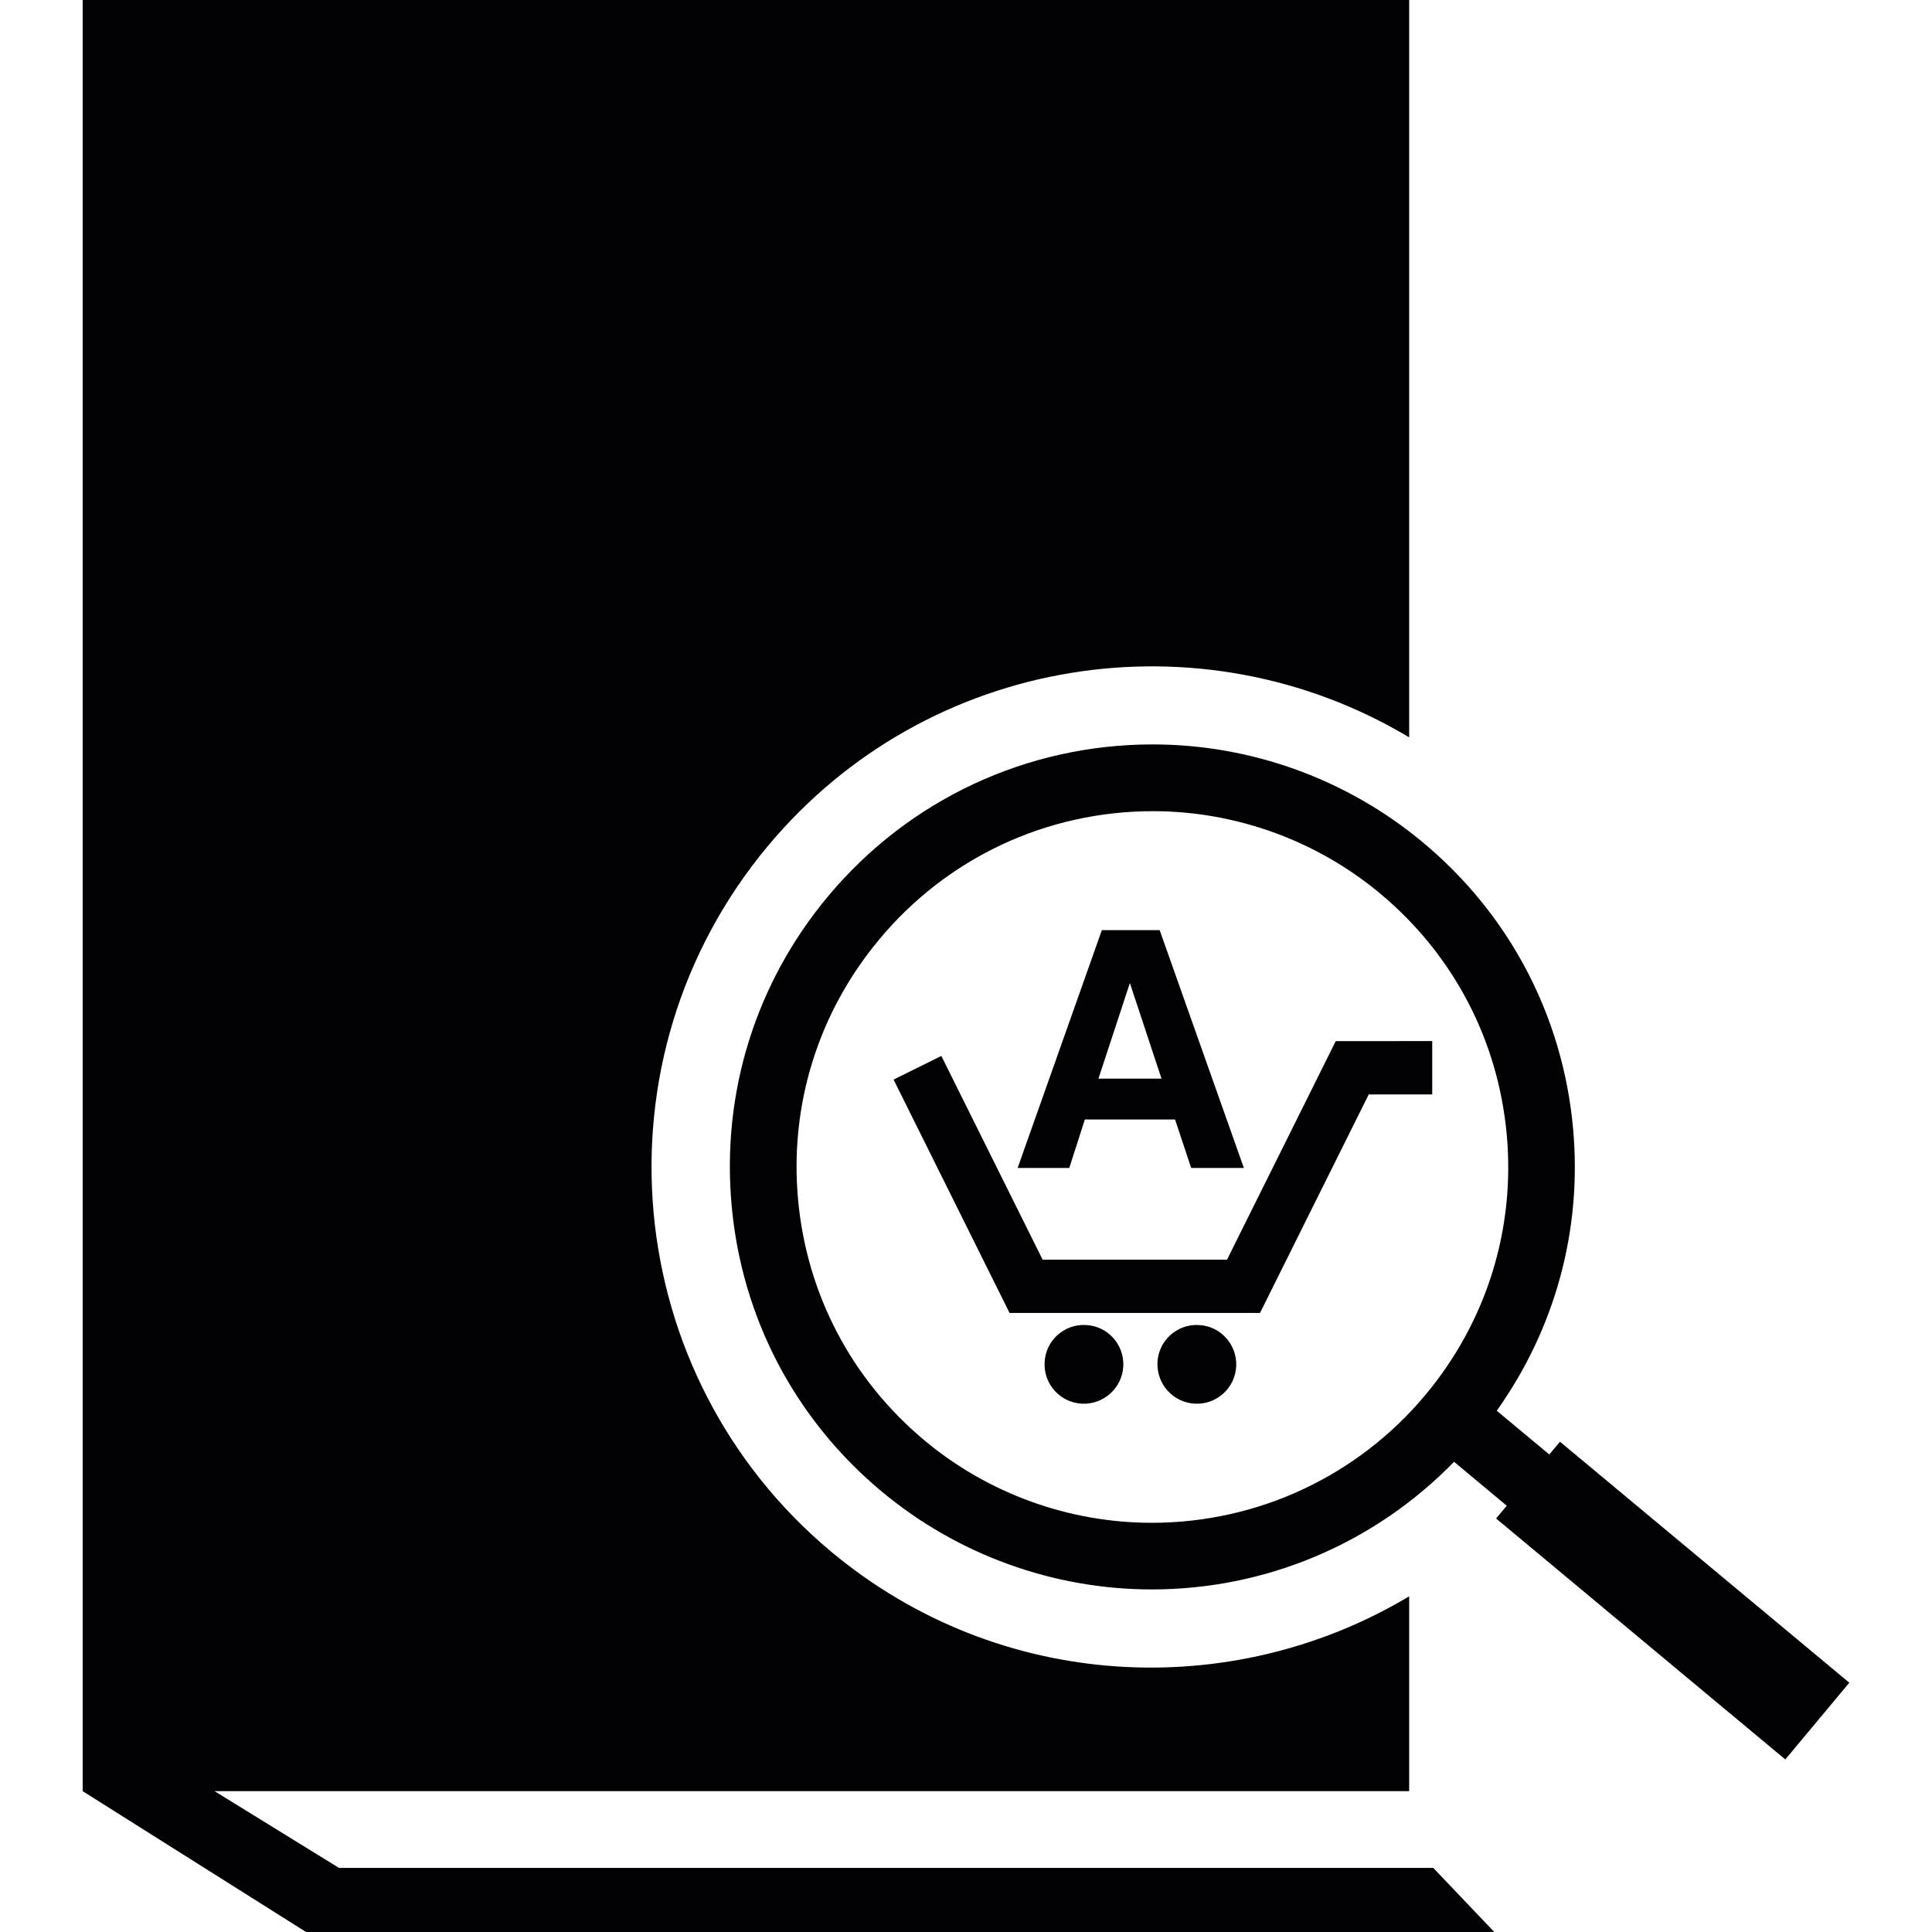
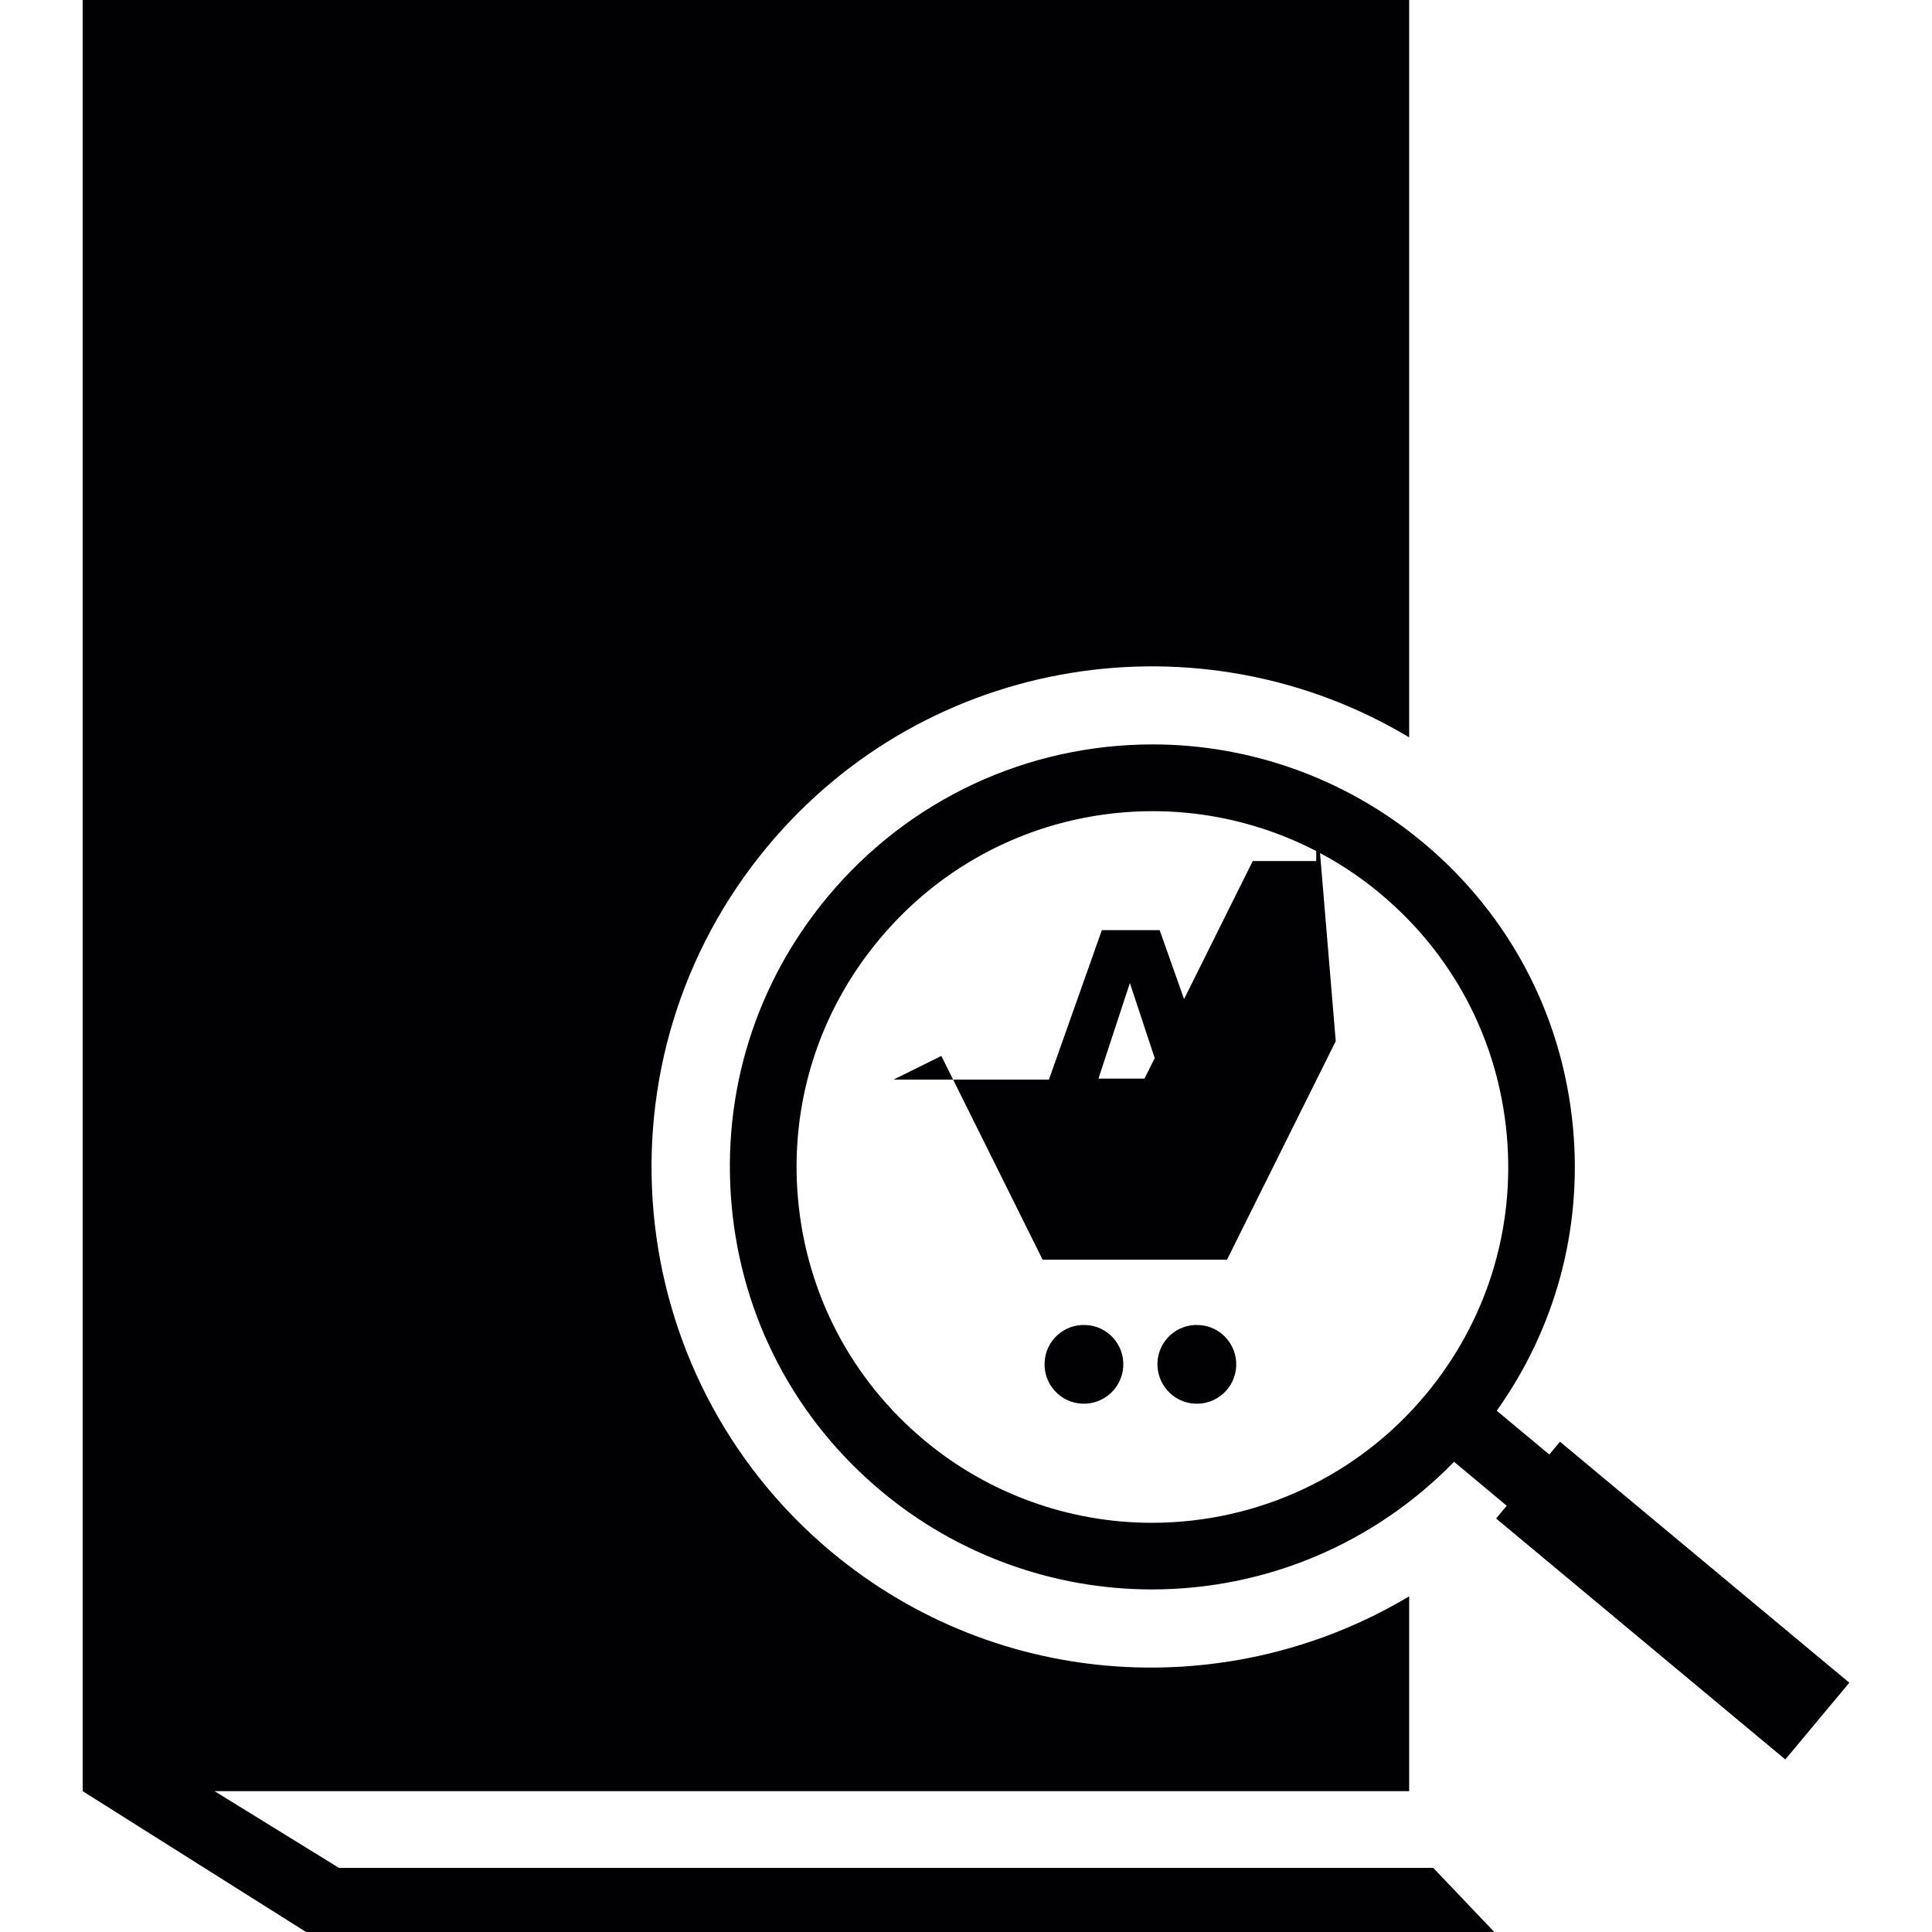
<svg xmlns="http://www.w3.org/2000/svg" height="800px" width="800px" version="1.1" id="Capa_1" viewBox="0 0 103.787 103.787" xml:space="preserve">
  <g>
-     <path style="fill:#010002;" d="M76.995,100.344l3.278,3.443H16.441l-12-7.566V0H75.7v2.881v1.195v1.195v5.93v28.409   c-11.177-6.692-25.857-4.474-34.461,5.851c-9.509,11.413-7.977,28.387,3.425,37.907c9.022,7.516,21.495,8.095,31.036,2.387v10.465   H16.434h-4.91l6.685,4.123H76.995z M99.345,90.395l-3.439,4.123L80.37,81.573l0.573-0.684l-2.831-2.362   c-4.255,4.37-10.071,6.857-16.234,6.857c-5.29,0-10.44-1.865-14.509-5.257c-4.656-3.879-7.523-9.337-8.067-15.382   c-0.544-6.045,1.288-11.928,5.171-16.584c4.327-5.193,10.679-8.171,17.447-8.171c5.293,0,10.443,1.865,14.519,5.264   c4.656,3.879,7.523,9.337,8.067,15.378c0.494,5.443-0.97,10.751-4.101,15.153l2.824,2.351l0.573-0.687L99.345,90.395z    M76.58,74.927c3.271-3.926,4.824-8.879,4.363-13.968c-0.462-5.086-2.874-9.684-6.793-12.952c-3.425-2.86-7.77-4.431-12.218-4.431   c-5.705,0-11.059,2.509-14.698,6.889c-3.271,3.922-4.824,8.876-4.363,13.965c0.462,5.086,2.877,9.684,6.796,12.952   c3.421,2.856,7.759,4.423,12.211,4.423C67.579,81.802,72.937,79.293,76.58,74.927z M71.756,55.93l-5.841,11.739h-9.906   l-5.44-10.944l-2.566,1.27l6.231,12.537h12.565h0.888l5.841-11.739h3.411v-2.867L71.756,55.93L71.756,55.93z M64.391,71.18   c-1.167-0.061-2.162,0.845-2.212,2.011c-0.05,1.167,0.848,2.162,2.022,2.215c1.167,0.054,2.158-0.855,2.208-2.018   C66.459,72.221,65.557,71.226,64.391,71.18z M58.325,71.18c-1.167-0.061-2.162,0.845-2.208,2.011   c-0.061,1.167,0.845,2.162,2.011,2.215s2.162-0.855,2.215-2.018C60.397,72.221,59.495,71.226,58.325,71.18z M56.056,62.744h-1.389   l4.524-12.776h1.546h1.56l4.524,12.776h-1.417H63.99l-0.866-2.605h-4.846l-0.837,2.605H56.056z M59.008,57.945h3.389l-1.7-5.136   L59.008,57.945z" />
+     <path style="fill:#010002;" d="M76.995,100.344l3.278,3.443H16.441l-12-7.566V0H75.7v2.881v1.195v1.195v5.93v28.409   c-11.177-6.692-25.857-4.474-34.461,5.851c-9.509,11.413-7.977,28.387,3.425,37.907c9.022,7.516,21.495,8.095,31.036,2.387v10.465   H16.434h-4.91l6.685,4.123H76.995z M99.345,90.395l-3.439,4.123L80.37,81.573l0.573-0.684l-2.831-2.362   c-4.255,4.37-10.071,6.857-16.234,6.857c-5.29,0-10.44-1.865-14.509-5.257c-4.656-3.879-7.523-9.337-8.067-15.382   c-0.544-6.045,1.288-11.928,5.171-16.584c4.327-5.193,10.679-8.171,17.447-8.171c5.293,0,10.443,1.865,14.519,5.264   c4.656,3.879,7.523,9.337,8.067,15.378c0.494,5.443-0.97,10.751-4.101,15.153l2.824,2.351l0.573-0.687L99.345,90.395z    M76.58,74.927c3.271-3.926,4.824-8.879,4.363-13.968c-0.462-5.086-2.874-9.684-6.793-12.952c-3.425-2.86-7.77-4.431-12.218-4.431   c-5.705,0-11.059,2.509-14.698,6.889c-3.271,3.922-4.824,8.876-4.363,13.965c0.462,5.086,2.877,9.684,6.796,12.952   c3.421,2.856,7.759,4.423,12.211,4.423C67.579,81.802,72.937,79.293,76.58,74.927z M71.756,55.93l-5.841,11.739h-9.906   l-5.44-10.944l-2.566,1.27h12.565h0.888l5.841-11.739h3.411v-2.867L71.756,55.93L71.756,55.93z M64.391,71.18   c-1.167-0.061-2.162,0.845-2.212,2.011c-0.05,1.167,0.848,2.162,2.022,2.215c1.167,0.054,2.158-0.855,2.208-2.018   C66.459,72.221,65.557,71.226,64.391,71.18z M58.325,71.18c-1.167-0.061-2.162,0.845-2.208,2.011   c-0.061,1.167,0.845,2.162,2.011,2.215s2.162-0.855,2.215-2.018C60.397,72.221,59.495,71.226,58.325,71.18z M56.056,62.744h-1.389   l4.524-12.776h1.546h1.56l4.524,12.776h-1.417H63.99l-0.866-2.605h-4.846l-0.837,2.605H56.056z M59.008,57.945h3.389l-1.7-5.136   L59.008,57.945z" />
  </g>
</svg>